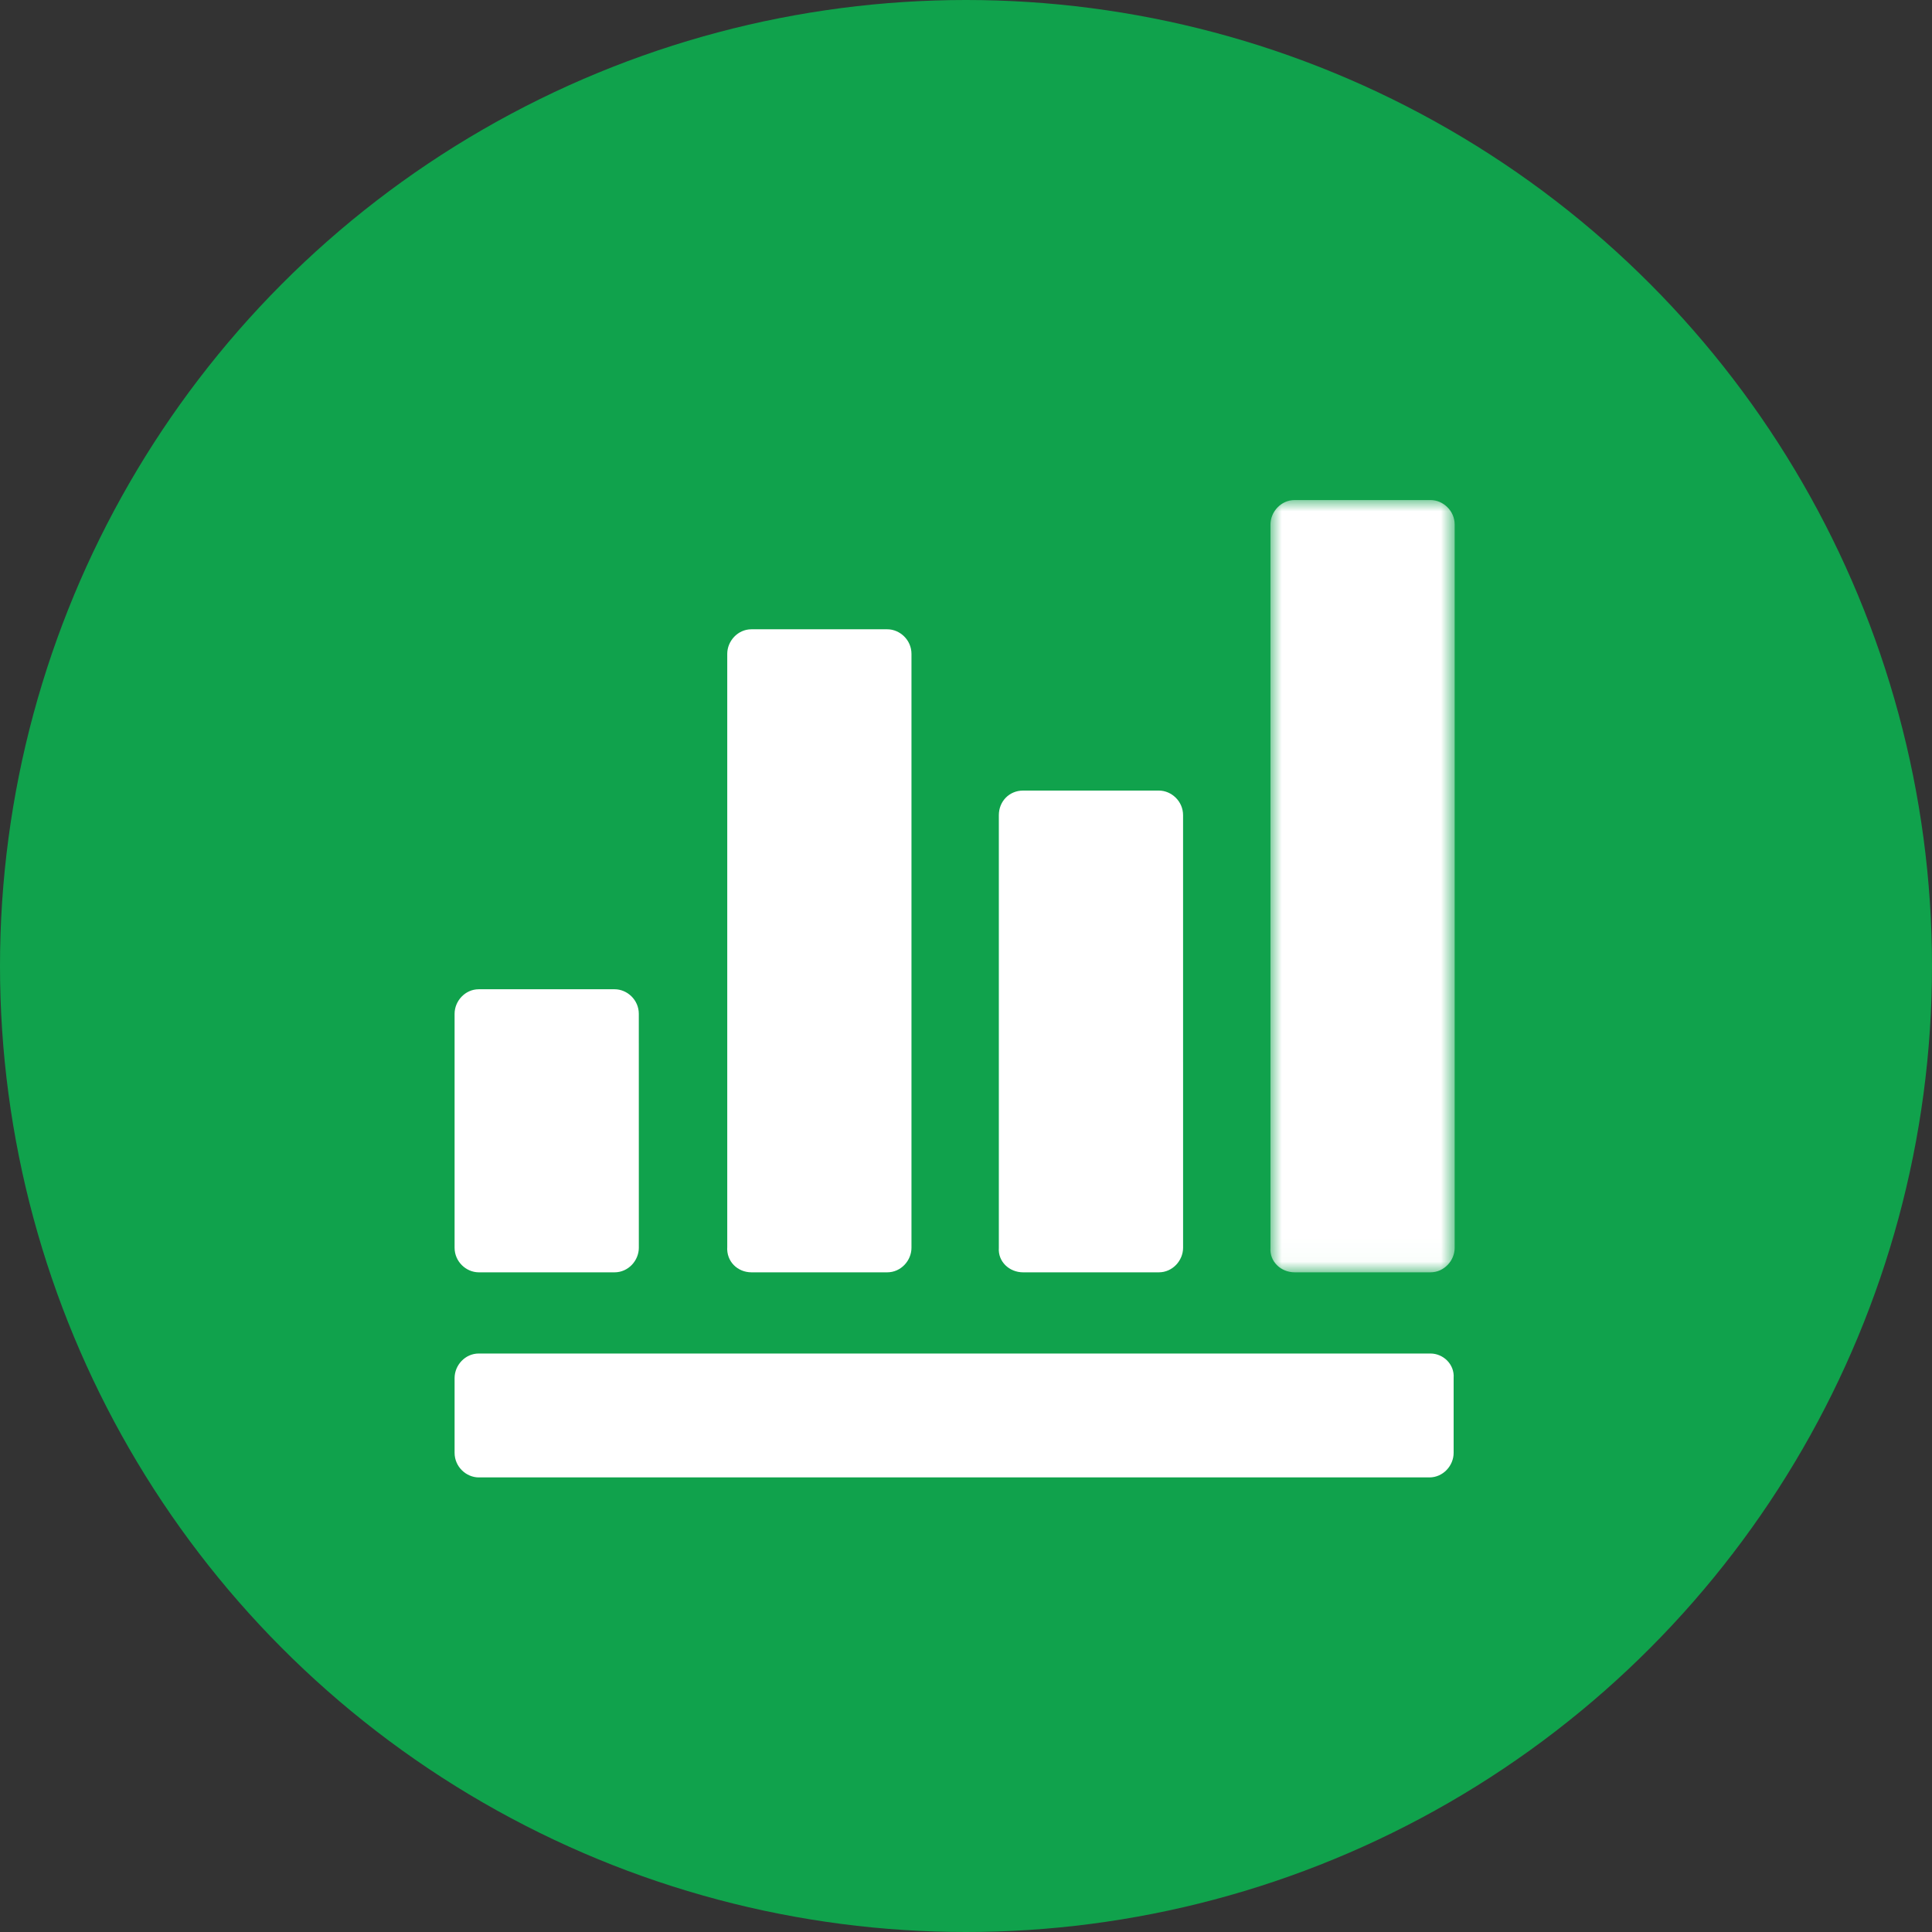
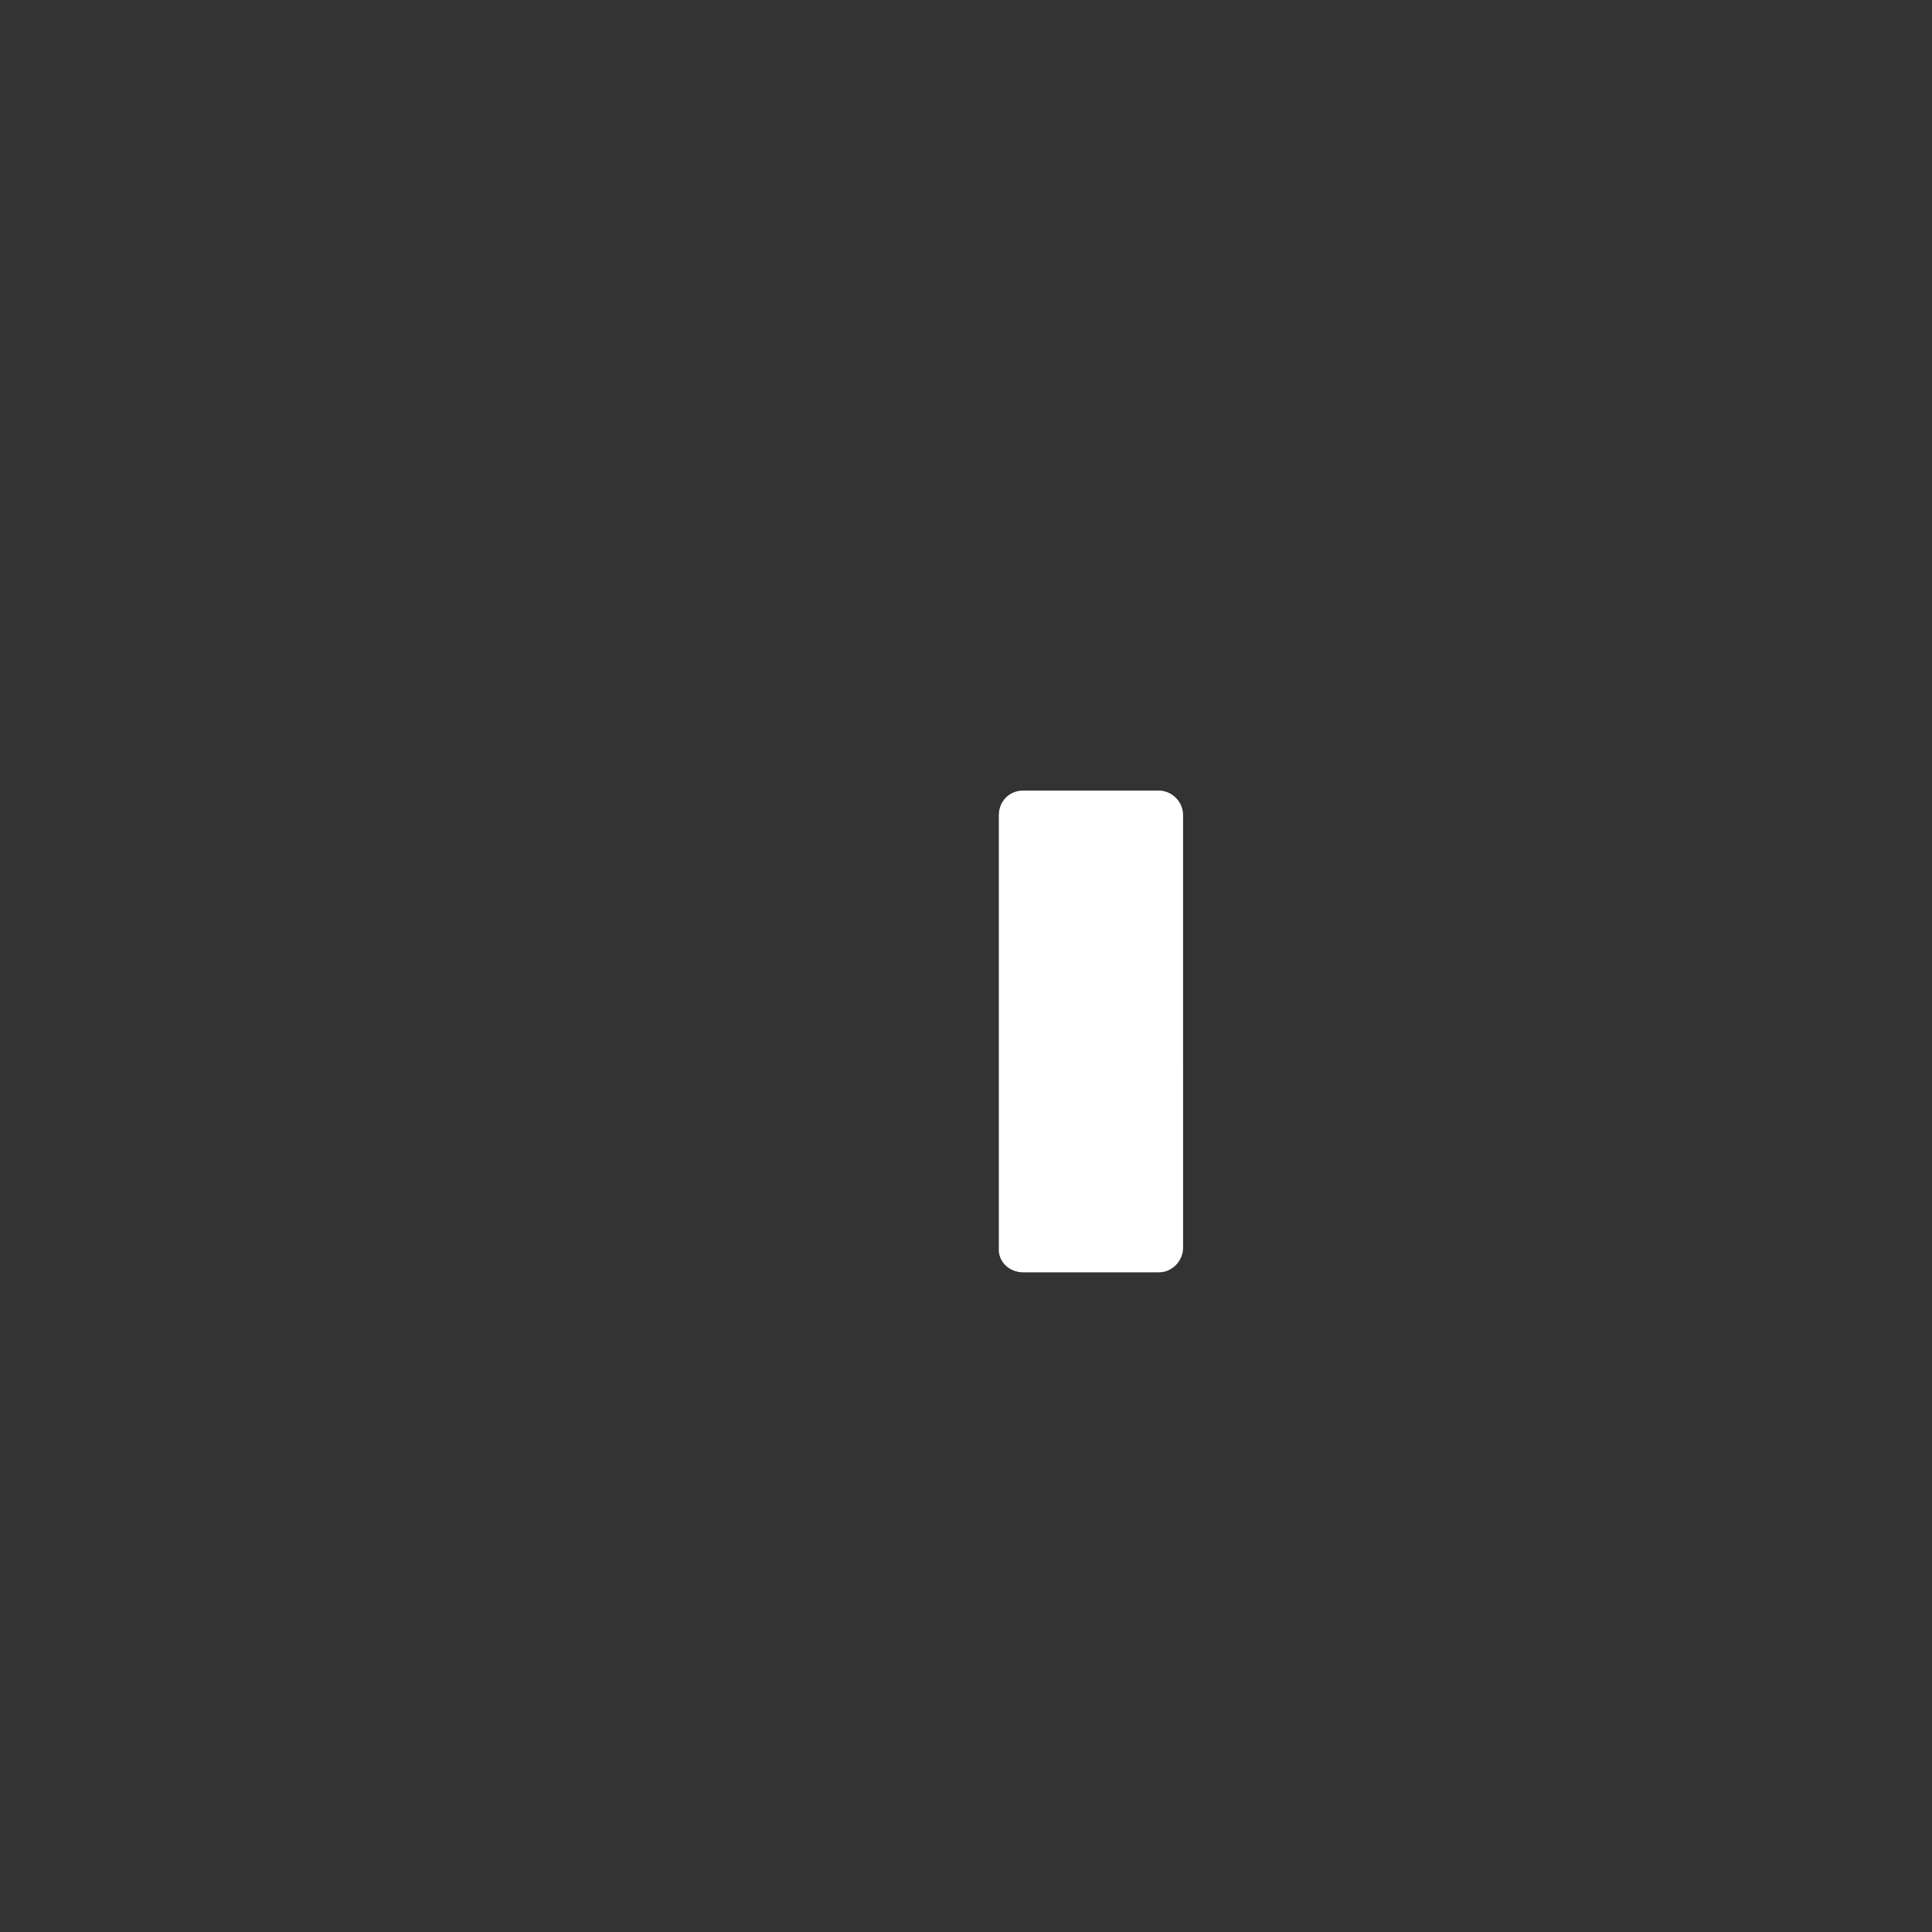
<svg xmlns="http://www.w3.org/2000/svg" xmlns:xlink="http://www.w3.org/1999/xlink" width="85px" height="85px" viewBox="0 0 85 85" version="1.1">
  <rect x="0" y="0" width="85" height="85" fill="#333333" stroke="none" />
  <title>Group</title>
  <defs>
-     <circle id="path-1" cx="42.5" cy="42.5" r="42.5" />
-     <polygon id="path-3" points="0 0 8.108 0 8.108 33.977 0 33.977" />
-   </defs>
+     </defs>
  <g id="Approved-Pages" stroke="none" stroke-width="1" fill="none" fill-rule="evenodd">
    <g id="Home" transform="translate(-334, -1103)">
      <g id="How-We-Help" transform="translate(227, 957)">
        <g id="Group" transform="translate(107, 146)">
          <g id="istockphoto-1135420285-1024x1024">
            <mask id="mask-2" fill="white">
              <use xlink:href="#path-1" />
            </mask>
            <use id="Mask" fill="#10A24C" xlink:href="#path-1" />
          </g>
          <g id="icon-data" transform="translate(20, 22)">
-             <path d="M1.065,33.977 L1.065,33.977 L7.04,33.977 C7.642,33.977 8.106,33.46 8.106,32.896 L8.105,22.604 C8.105,21.993 7.596,21.523 7.04,21.523 L1.065,21.523 C0.463,21.523 0,22.04 0,22.604 L0,32.896 C0,33.507 0.509,33.977 1.065,33.977" id="Fill-1" fill="#FFFFFF" />
-             <path d="M13.061,33.977 L13.061,33.977 L19.036,33.977 C19.638,33.977 20.101,33.46 20.101,32.896 L20.101,6.767 C20.101,6.156 19.592,5.686 19.036,5.686 L13.061,5.686 C12.459,5.686 11.996,6.203 11.996,6.767 L11.996,32.849 C11.95,33.507 12.459,33.977 13.061,33.977" id="Fill-3" fill="#FFFFFF" />
            <path d="M25.01,33.977 L25.011,33.977 L30.985,33.977 C31.587,33.977 32.051,33.46 32.051,32.896 L32.05,13.863 C32.05,13.252 31.541,12.782 30.985,12.782 L25.01,12.782 C24.408,12.782 23.945,13.253 23.945,13.864 L23.945,32.896 C23.899,33.507 24.408,33.977 25.01,33.977" id="Fill-5" fill="#FFFFFF" />
            <g id="Group-9" transform="translate(35.892, 0)">
              <mask id="mask-4" fill="white">
                <use xlink:href="#path-3" />
              </mask>
              <g id="Clip-8" />
              <path d="M1.068,33.977 L1.068,33.977 L7.043,33.977 C7.645,33.977 8.108,33.46 8.108,32.896 L8.108,1.081 C8.108,0.47 7.599,-3.91618286e-06 7.043,-3.91618286e-06 L1.068,-3.91618286e-06 C0.466,-3.91618286e-06 0.003,0.517 0.003,1.081 L0.003,32.896 C-0.043,33.507 0.466,33.977 1.068,33.977" id="Fill-7" fill="#FFFFFF" mask="url(#mask-4)" />
            </g>
-             <path d="M42.935,37.549 L1.065,37.549 C0.463,37.549 7.33329473e-05,38.065 7.33329473e-05,38.629 L7.33329473e-05,41.919 C7.33329473e-05,42.53 0.51,43 1.065,43 L42.888,43 C43.491,43 43.954,42.483 43.954,41.919 L43.954,38.629 C44,38.018 43.49,37.549 42.935,37.549" id="Fill-10" fill="#FFFFFF" />
          </g>
        </g>
      </g>
    </g>
  </g>
</svg>